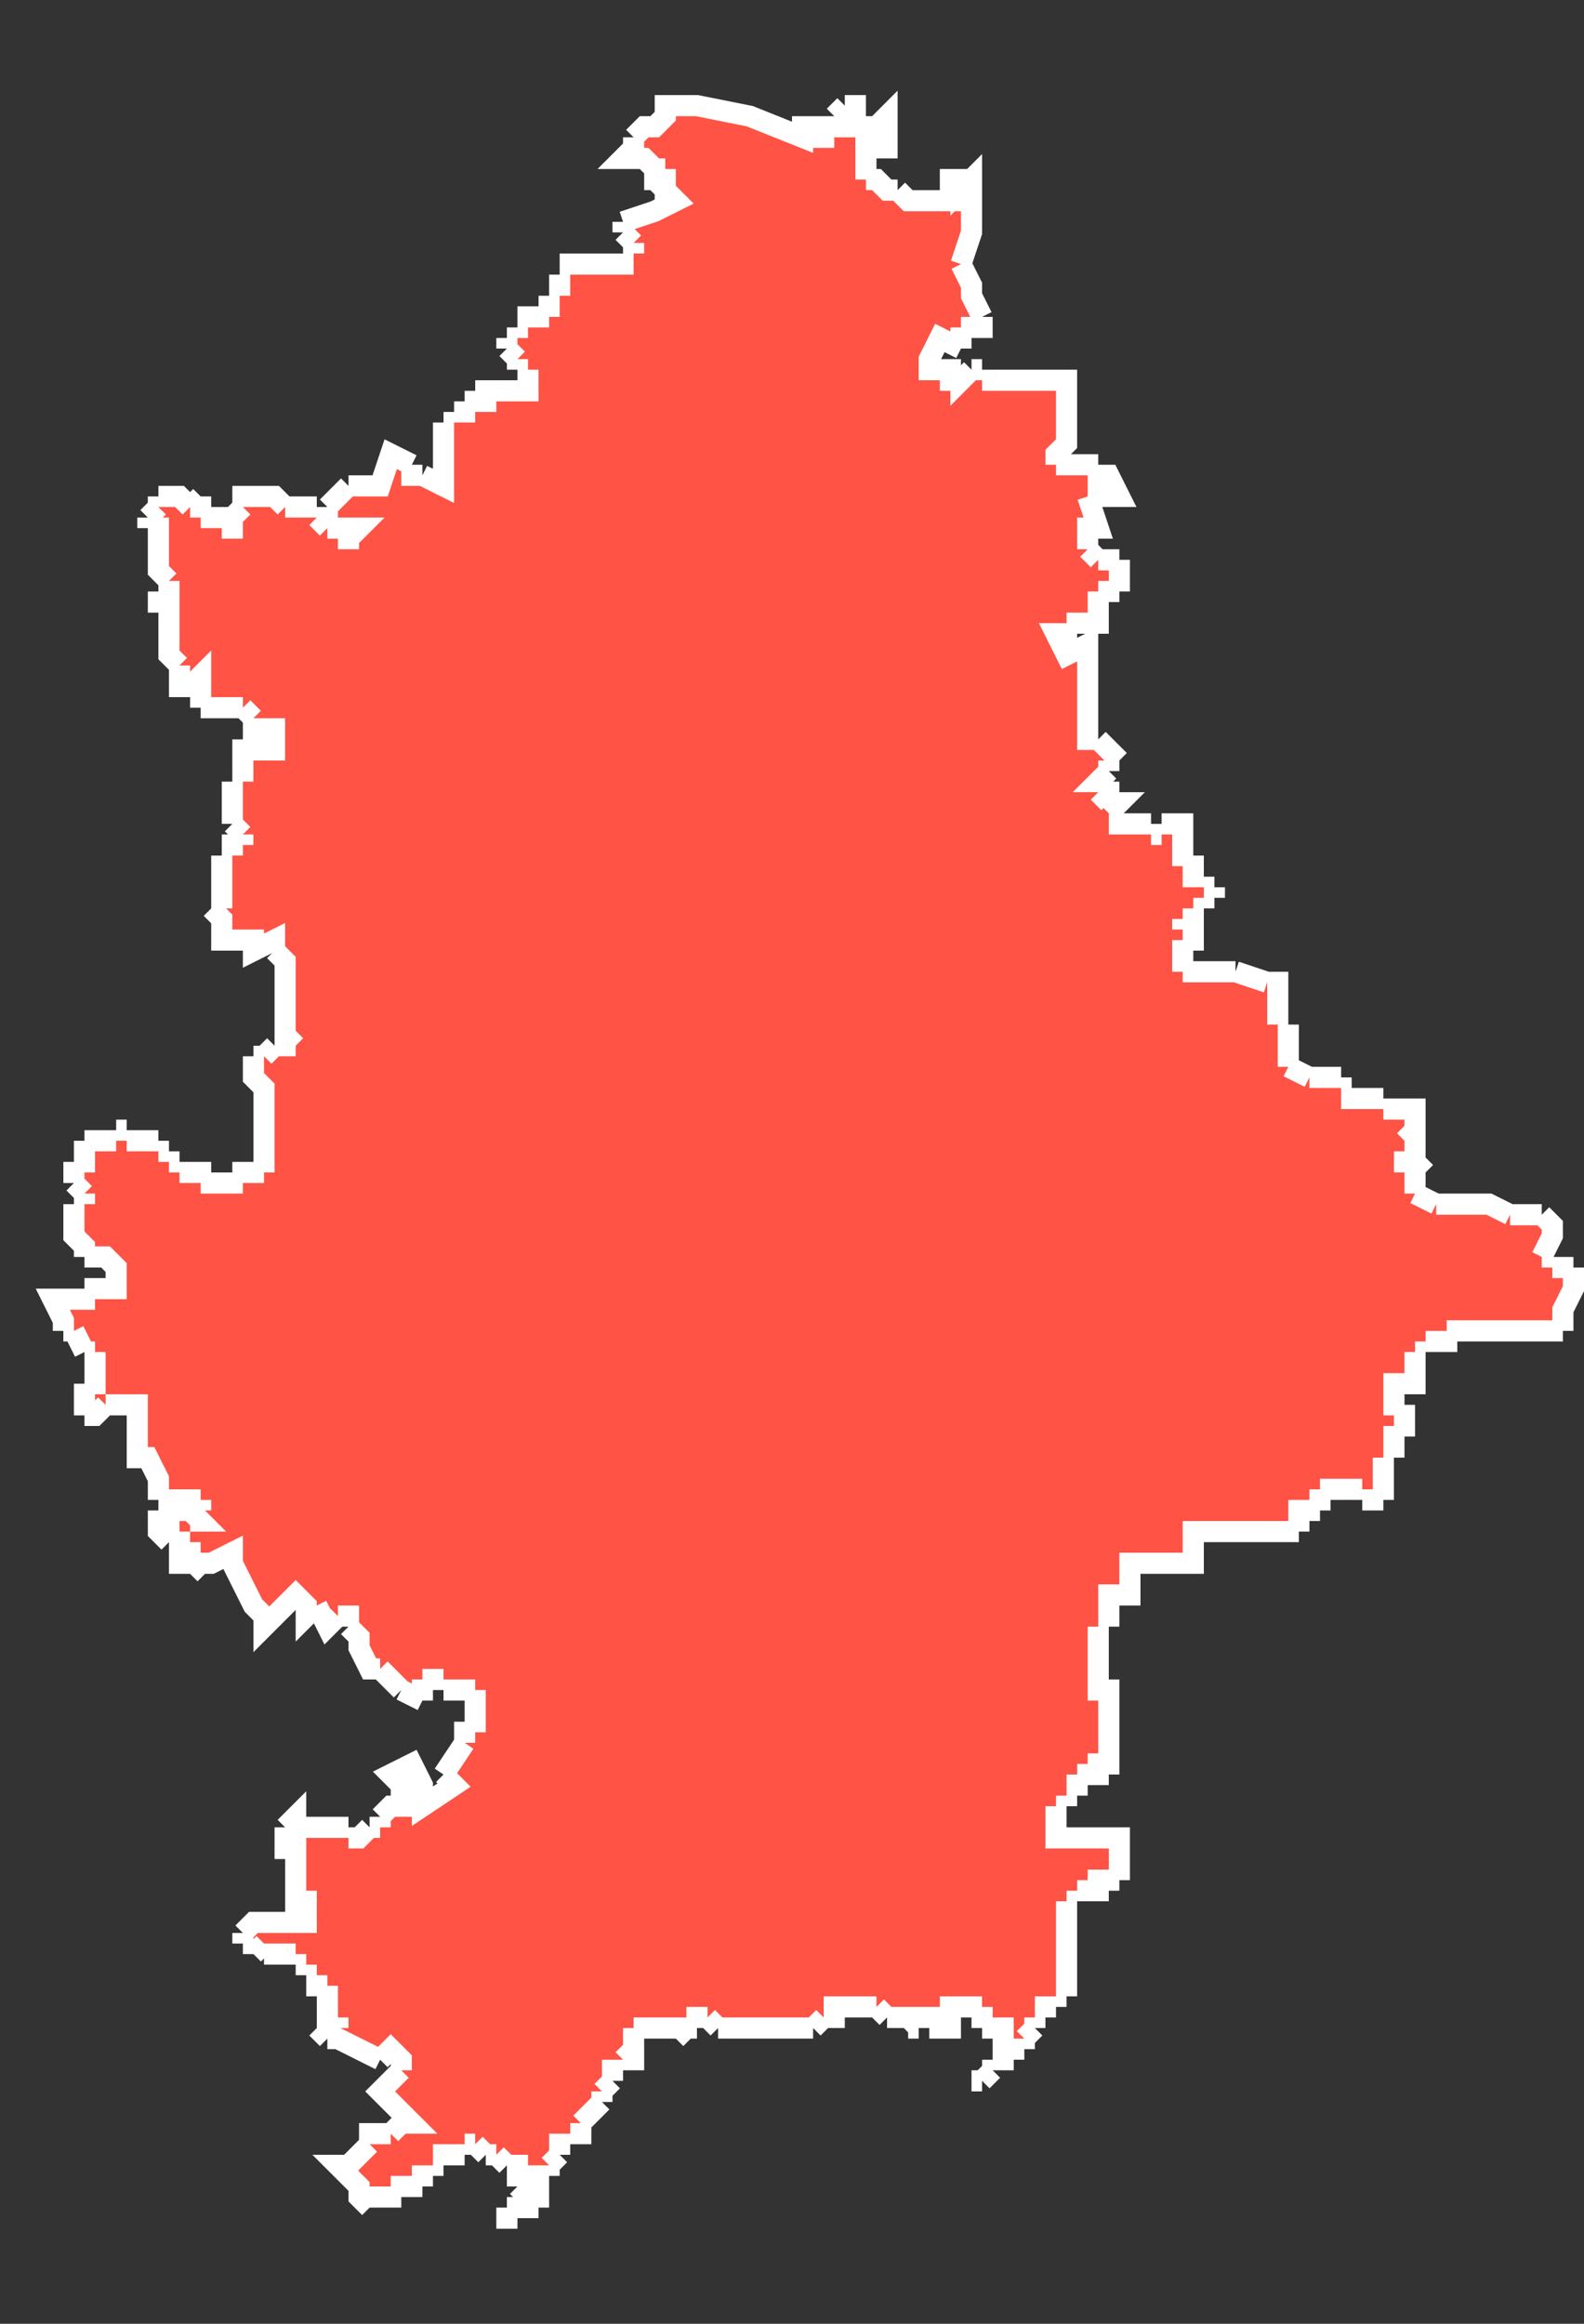
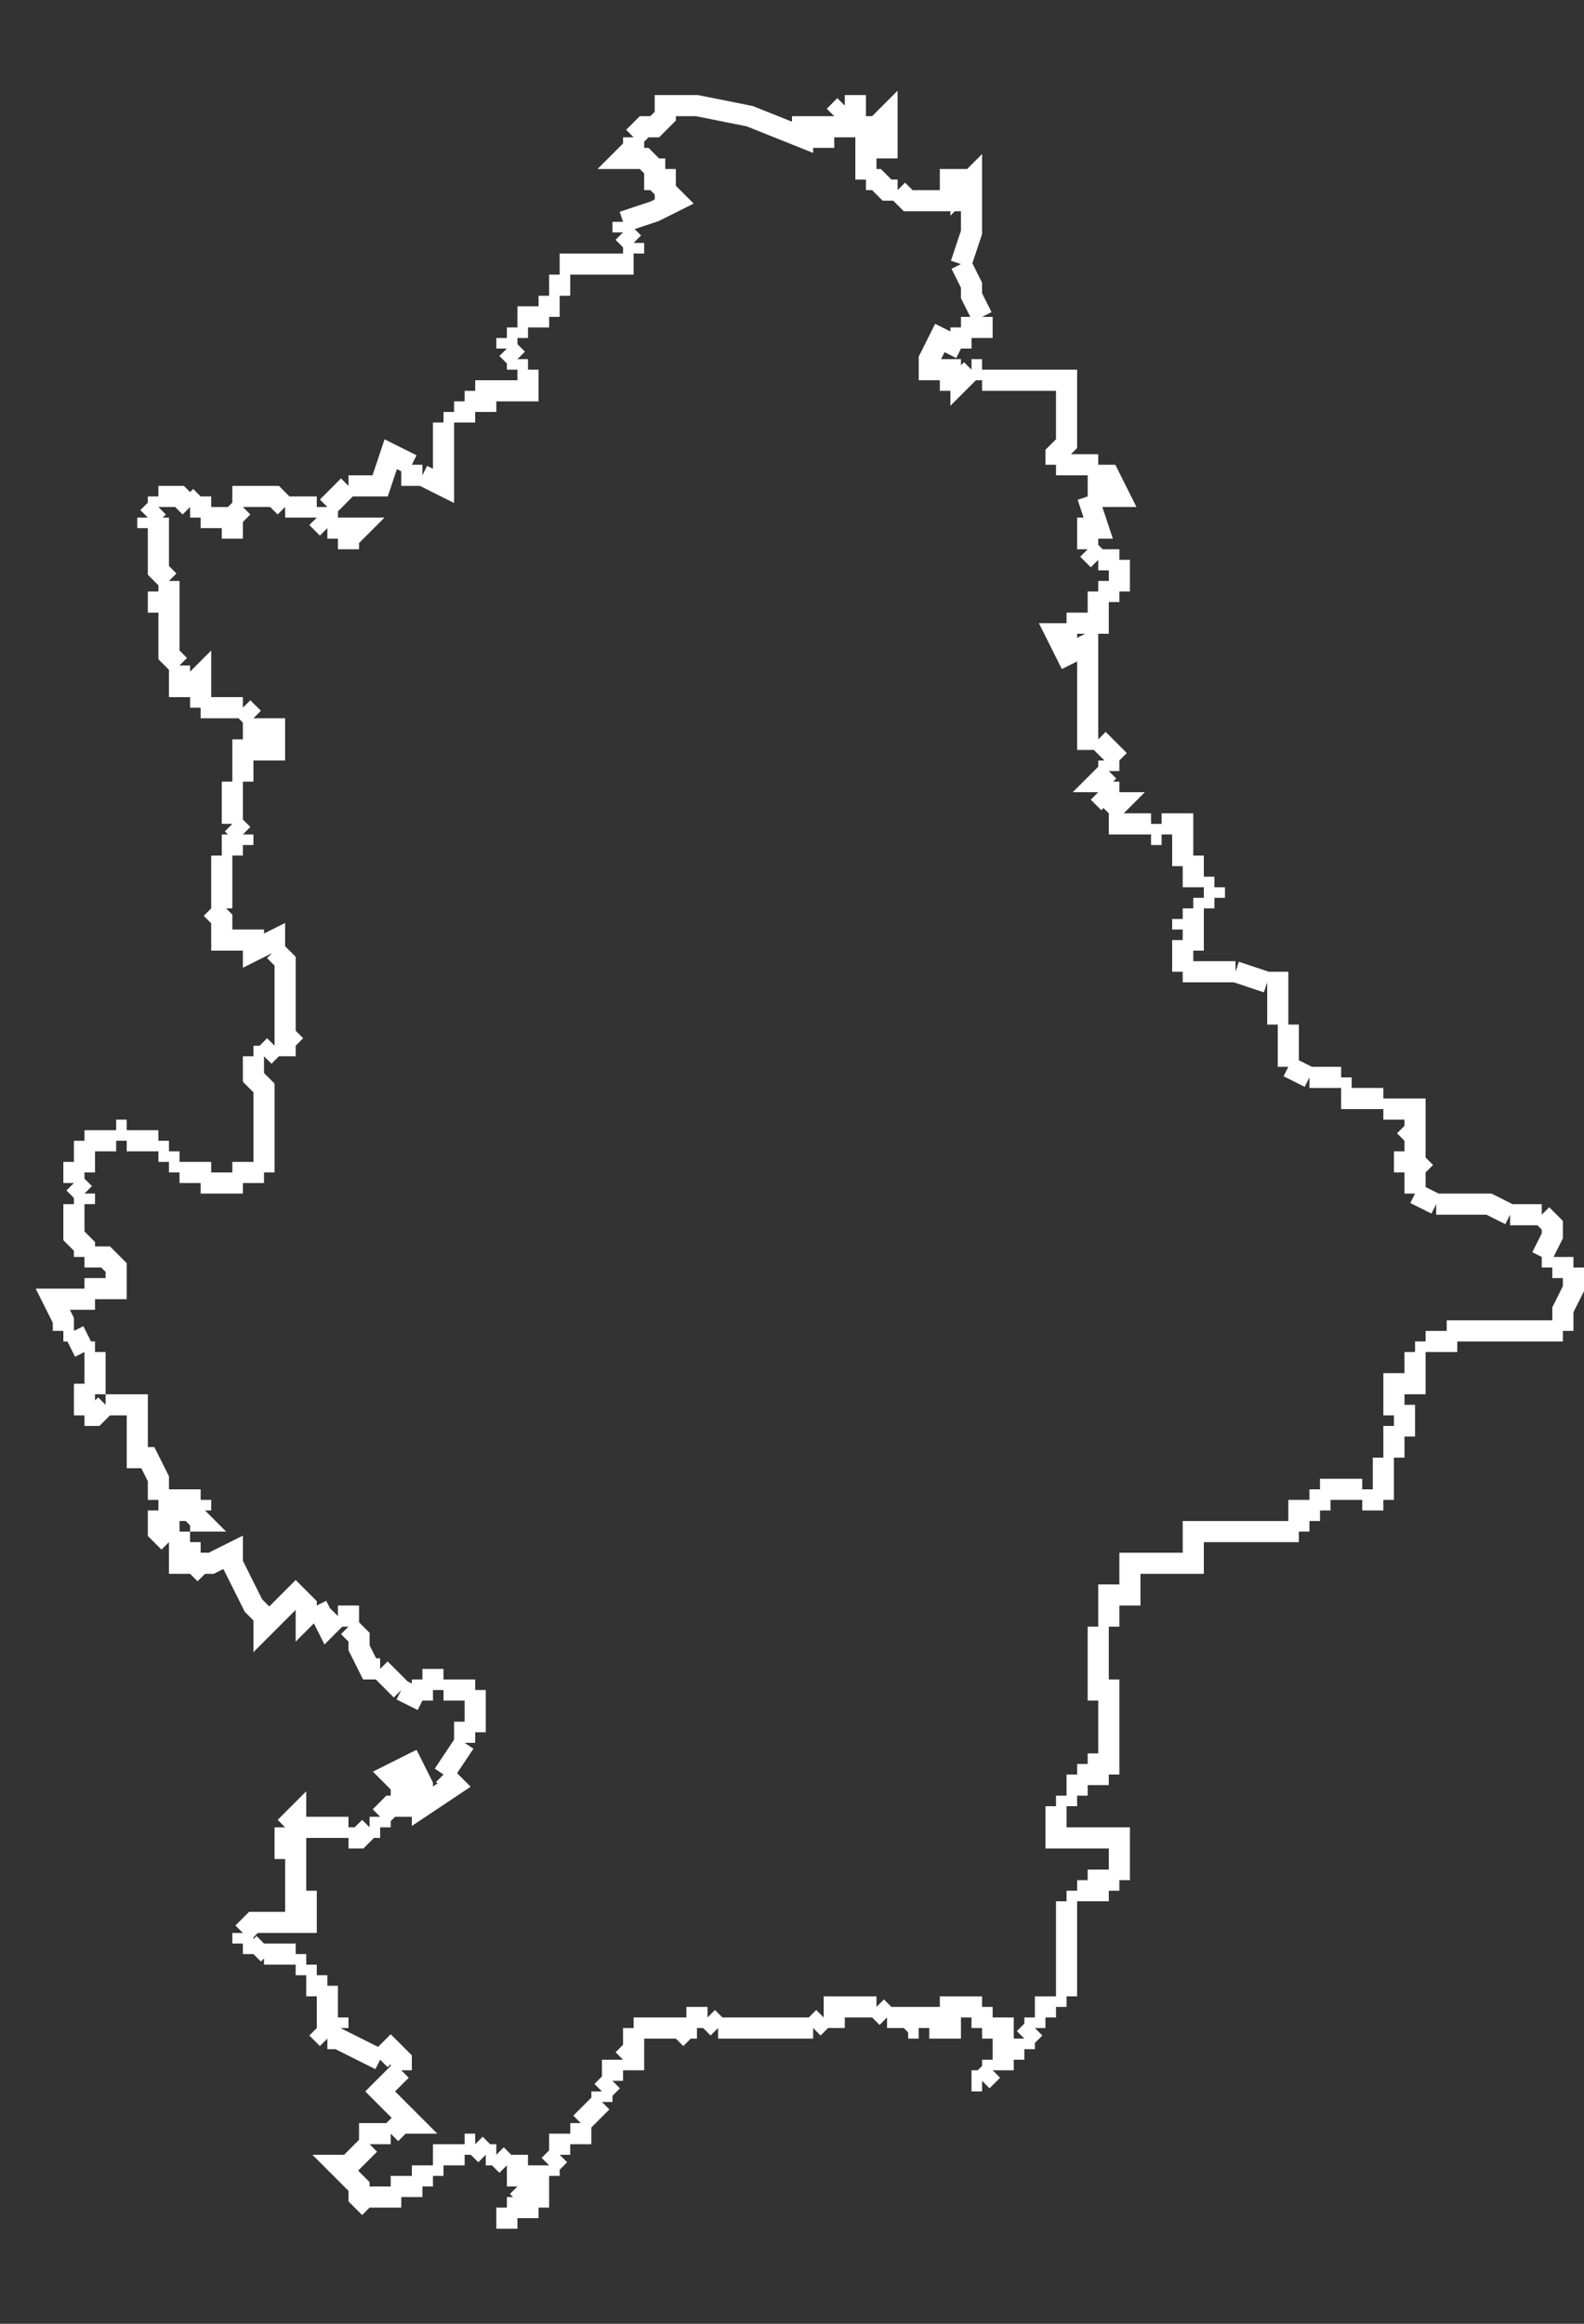
<svg xmlns="http://www.w3.org/2000/svg" width="15" height="22" viewBox="0 0 15 22" fill="none">
  <rect x="0" y="0" width="15" height="22" fill="#333333" stroke="none" />
-   <path fill-rule="evenodd" clip-rule="evenodd" d="M1.6 6.2V6V6.1V6V6V6V6V6V6V6V6V6V6V6V5.9V5.9V5.9H1.5V5.9H1.6V5.9V5.9V5.9V5.9V5.8H1.5V5.8V5.8V5.8V5.8V5.8V5.8V5.8V5.7V5.7V5.7V5.7V5.7V5.7V5.7V5.7V5.7V5.7V5.6V5.6V5.6H1.6V5.7V5.7V5.6V5.6V5.5V5.5L1.5 5.4V5.3V5.2V5.2V5.1V5H1.4V5V4.9V4.9V4.9V4.9L1.5 4.8V4.8V4.7V4.7V4.7V4.7H1.6V4.7H1.7L1.8 4.8V4.8V4.8L1.9 4.7V4.7V4.8V4.9V4.9H2H2.1V5V5H2.2V4.9V4.9V4.9L2.3 4.8V4.8V4.7H2.4H2.5V4.7H2.6L2.7 4.8V4.8V4.8V4.8V4.8H2.8V4.8V4.8V4.8H2.9V4.8H3V4.8V4.9V4.9V4.9L3.1 5V5V5V5V5V5V5V5V5H3.2V5.1V5.1V5.1V5.1H3.3V5.1V5.2V5.2V5.1V5.1L3.4 5H3.2V5V4.9V4.9V4.9H3.1V4.8V4.8L3.2 4.7V4.7V4.7V4.7L3.3 4.6V4.6V4.6V4.6H3.4V4.6H3.5V4.6H3.6L3.7 4.3L3.9 4.4V4.4V4.4V4.5H4V4.5V4.5L4.2 4.6V4.3V4.2V4.1V4.1V4.1V4.1V4.1V4.1V4V4V4V4H4.3V4V4V4V3.9V3.9H4.4V3.8V3.8V3.8V3.8V3.8V3.8H4.5V3.8V3.8H4.6V3.7H4.7H4.8V3.7V3.7V3.7H4.9V3.7H5V3.6V3.6V3.6V3.6V3.5V3.5V3.5V3.5V3.5H4.9V3.5V3.5V3.5V3.5V3.5V3.4V3.4V3.4V3.4V3.4L4.8 3.3V3.3V3.3H4.9V3.3V3.3H4.8V3.3V3.3V3.3V3.3V3.3V3.2V3.2V3.2V3.2V3.2H4.9V3.2V3.2V3.2V3.2V3.2V3.2V3.2V3.1V3.1V3.1V3.1V3.1V3.1H5V3.1V3.1V3H5.1V3H5.2V3V3V2.9V2.8V2.8H5.3V2.8V2.8V2.7V2.7V2.7V2.7V2.6V2.6V2.6V2.6H5.4V2.6V2.6V2.5H5.5V2.5H5.6V2.5V2.5V2.5V2.5H5.7V2.5V2.6V2.5V2.5V2.5V2.5V2.5H5.8V2.5V2.5V2.5V2.5V2.5H5.9V2.4V2.4H6V2.4V2.4V2.3V2.3V2.3L5.9 2.2H6H5.9V2.2V2.2V2.2V2.1V2.1V2.1L6.2 2L6.4 1.9L6.3 1.8V1.8V1.9V1.8V1.8H6.2V1.8V1.8V1.7L6.3 1.8V1.8V1.8V1.7V1.7V1.7V1.6V1.6H6.2V1.6L6.1 1.5H6V1.5H5.9L6 1.4V1.4V1.4V1.3V1.3L6.1 1.2H6.2L6.3 1.1V1H6.5H6.6L7.1 1.1L7.6 1.3V1.2H7.7H7.8V1.3H7.9V1.3V1.2V1.1V1.1V1.1L8 1V1H8.1V1.1V1.1V1.2H8.3L8.4 1.1V1.2H8.3V1.2L8.4 1.3V1.4H8.3H8.2V1.5V1.5V1.5V1.6V1.6V1.7V1.7H8.3L8.4 1.8H8.5V1.8V1.8V1.8L8.6 1.9H8.7H9V1.8V1.7H9.1V1.8L9.2 1.7V1.8V1.9V2.2L9.1 2.5V2.5V2.5V2.5V2.5L9.2 2.7V2.8L9.3 3V3V3.1H9.2H9.1V3.1V3.1V3.2V3.2V3.2V3.2V3.2V3.3V3.3L8.9 3.2L8.8 3.4V3.5H9V3.6V3.7V3.6V3.6L9.1 3.5V3.5V3.6L9.2 3.5V3.5H9.3V3.5V3.6V3.6V3.6V3.6V3.6H9.4V3.6V3.6V3.6V3.6H9.5V3.7V3.7V3.7V3.7V3.6H9.6V3.6V3.6V3.6V3.6V3.6H9.7V3.6V3.6H9.8V3.6V3.6V3.6H9.9V3.6H10H10.1V3.8V4.1V4.2L10 4.3V4.4V4.4H10.2H10.3V4.5V4.5H10.5L10.6 4.7H10.3V4.7L10.4 5H10.3V5.2V5.2V5.2L10.4 5.3V5.3V5.3H10.5V5.3H10.6V5.3V5.3V5.4V5.5H10.5V5.5V5.5V5.5V5.5V5.6V5.6V5.7V5.7V5.7V5.7V5.7H10.4V5.8V5.9H10.3V5.9V5.9H10.2V6V6V6H10.1V6V6H10L10.1 6.2L10.3 6.1V6.4V6.7V6.9V6.9V6.9V7H10.4V7V7L10.6 7.2V7.2H10.5V7.2V7.3V7.3V7.3V7.3V7.3V7.3V7.3V7.3L10.4 7.4H10.5V7.4V7.4V7.5V7.5V7.5H10.4V7.5V7.5V7.5L10.5 7.6V7.6H10.6L10.5 7.7V7.7V7.7H10.6V7.7V7.8H10.7V7.8V7.8V7.8V7.8H10.8V7.8V7.8V7.8V7.8V7.8H10.9V7.8V7.9V7.9V7.9H11V7.9V7.8V7.8H11.1V7.8H11.2V7.8V7.7V7.8V7.8V7.8V7.8V7.8V7.8V7.9V7.9V7.9V7.9V7.9V7.9V7.9V7.9V8V8V8V8V8V8V8V8.1V8.1V8.1V8.1V8.1V8.1V8.2V8.2V8.2H11.3V8.3V8.3V8.4V8.3H11.4V8.3V8.3V8.4V8.4V8.4H11.5V8.4V8.4V8.5V8.5V8.5V8.5H11.4V8.5V8.5V8.5V8.6V8.6V8.6V8.6V8.6V8.6V8.6V8.6V8.6H11.3V8.6V8.6V8.7H11.2V8.7V8.8V8.8H11.3V8.9H11.2V8.9V8.9V8.9V8.9V8.9V8.9V8.9V8.9V8.9V9V9V9V9V9V9V9V9V9V9.1V9.1V9.1V9.1V9.1V9.1V9.1V9.1V9.1V9.2V9.2V9.2V9.2V9.2H11.4H11.5H11.7V9.2V9.2V9.2L12 9.3V9.3V9.3V9.3V9.3V9.3V9.3H12.1V9.4V9.4V9.4V9.4V9.4V9.4V9.4V9.4V9.5V9.5V9.5V9.5V9.5V9.5V9.5V9.6V9.6V9.6V9.6V9.6V9.6V9.6V9.6V9.6V9.6V9.6V9.7V9.7V9.7H12.2V9.7V9.8V9.8V9.8V9.8V9.8V9.8V9.8V9.8V9.8V9.9V9.9V9.9V9.9V9.9V9.9V9.9V9.9V9.9V10V10V10V10H12.1H12.2V10V10.1V10.1V10.1V10.1V10.1L12.4 10.2V10.2H12.6V10.2H12.5V10.2H12.6V10.2H12.7V10.2V10.3V10.3V10.3V10.3V10.3V10.3V10.3V10.3H12.8V10.3V10.3V10.4H12.9V10.4V10.4V10.4H13V10.4V10.4V10.4H13.1V10.4V10.4V10.4V10.4V10.4V10.4V10.5V10.5H13.2V10.4V10.4V10.5V10.5V10.5V10.5V10.5V10.5H13.3V10.5V10.5V10.5V10.5V10.5H13.4V10.6V10.6V10.6V10.6V10.7L13.3 10.8V10.8H13.4V10.9V10.9H13.3V10.9V10.9V10.9V10.9V11H13.4V11V11V11V11V10.9V10.9V10.9H13.5H13.4V10.9V10.9V10.9V11H13.5H13.4H13.5V11V11H13.4V11L13.5 11.1V11.1H13.4V11.1V11.1V11.1V11.1V11.1V11.1V11.2V11.2V11.2V11.2V11.2V11.2V11.3V11.3L13.6 11.4V11.4H13.9H14H14.1L14.3 11.5V11.5V11.5H14.4V11.5H14.5H14.6V11.5V11.5V11.5L14.7 11.6V11.7L14.6 11.9V11.9V11.9H14.7V11.9V11.9V11.9V11.9V11.9V11.9V11.9V11.9V12V12V12V12H14.8V12V12V12V12V12V11.9V11.9V12H14.9V12V12V12V12V12V12V12V12V12V12.1V12.2L14.8 12.4V12.5V12.6V12.6H14.6H14.3V12.6H14.2V12.6H14.1V12.6H14V12.6V12.6V12.6H13.9V12.6V12.6V12.6V12.6V12.6V12.6V12.6H13.8V12.6V12.6V12.6V12.6V12.6V12.6V12.6V12.6H13.7V12.6V12.6V12.6V12.6V12.7H13.6H13.5V12.7V12.7V12.7V12.7V12.7V12.7V12.7V12.7V12.8V12.8V12.8V12.8V12.8V12.8V12.8V12.8H13.4V12.8V12.8V12.9V12.9V12.9V12.9V12.9V13V13V13V13H13.5V13V13V13H13.4V13.1H13.2V13.2V13.2V13.2V13.3V13.3V13.3V13.3V13.3V13.4V13.4V13.4V13.4V13.4V13.4V13.4V13.4V13.4V13.4V13.4H13.3V13.5H13.2V13.5H13.3H13.2V13.5V13.5V13.5V13.6V13.8V13.8V13.8V13.8V13.8V13.8V13.8V13.8H13.1V13.8V13.9V13.9V14V14V14.2V14.2H13V14.2V14.2V14.2V14.2V14.2V14.2V14.2V14.2V14.2H12.9V14.2V14.2V14.2V14.2V14.2V14.2V14.2V14.2V14.2V14.2V14.2V14.2V14.1V14.1V14.1V14.1V14.1V14.1H12.8H12.7H12.5V14.1V14.1V14.1V14.1V14.3V14.3V14.3H12.4H12.3V14.5V14.5V14.5V14.5V14.5H12.2H11.7H11.6H11.5H11.4H11.3V14.8H11.2H11H10.8H10.7V15.1H10.5V15.3V15.3V15.3V15.3V15.4V15.4V15.4V15.4H10.4V15.4V15.5V15.5V15.7V15.7V15.7V15.7V15.7V15.7V15.7V15.7V15.8V15.8V15.8V15.8V15.8V15.8V15.9V15.9V15.9V15.9V15.9V15.9V15.9V16H10.5V16.4V16.5V16.6V16.6V16.7H10.4V16.8H10.3H10.2V16.8V16.8V16.8V16.9V16.9H10.1H10.2V16.9V16.9V16.9V17V17V17V17H10.1V17V17V17.1V17.1V17.1V17.1H10V17.1V17.1V17.1V17.2V17.2V17.2V17.2V17.2V17.3V17.4H10.7V17.4V17.4H10.6V17.4V17.4V17.4V17.4V17.4V17.5V17.5V17.5V17.5V17.5V17.5V17.5V17.6V17.6V17.6V17.6V17.6V17.6V17.6V17.6V17.6V17.6V17.7H10.7H10.6V17.7V17.7V17.7V17.7V17.8V17.8V17.8H10.4V17.9H10.2V17.9V18V18V18V18H10.1V18V18V18V18V18V18V18V18V18V18.1V18.1V18.1V18.1V18.1V18.1V18.1V18.1V18.2V18.2V18.2V18.2V18.2V18.2V18.3V18.6V18.7V18.7V18.8V18.8V18.9V18.9V18.9H10V18.9V19V19H9.9V19.1V19.1V19.1V19.1H9.8V19.1V19.2V19.2V19.2L9.7 19.3V19.3V19.4V19.4H9.6V19.4V19.4V19.4V19.5V19.5V19.5H9.5V19.5V19.5V19.5V19.5H9.4V19.6V19.6V19.6L9.3 19.7V19.7V19.7V19.7H9.2H9.3V19.7V19.7V19.7V19.6V19.6V19.6V19.6V19.7V19.7V19.6V19.6H9.4V19.6V19.6V19.6V19.6V19.6V19.6V19.6V19.6V19.6V19.6V19.6V19.6V19.6V19.5V19.5V19.5V19.5H9.5V19.5V19.5H9.4V19.5V19.5V19.5H9.5V19.5V19.5V19.5V19.5V19.5V19.5V19.5V19.5V19.5V19.4V19.4V19.3V19.3V19.2H9.4V19.1V19.1H9.3V19V19V19H9.2V19V19V19H9.1V19V19V19V19V19H9V19.1V19.1V19.1V19.1V19.1V19.2H8.9V19.1V19.1H8.8H8.7V19.1V19.1V19.1V19.1H8.6V19.1V19.1V19.1V19.1V19.1V19.1L8.7 19.2V19.2V19.2V19.2V19.2V19.2V19.2H8.6V19.2V19.1H8.5V19.1V19.1H8.4V19.1L8.3 19V19V19V19H8.2V19V19H8.1V19V19V19H8V19V19H7.9V19.1H7.8V19.1V19.1V19.1L7.7 19.2V19.2V19.2V19.2H7.6V19.2V19.2V19.2V19.2H7.5V19.2V19.2H7.4V19.2H7.3V19.2V19.2V19.2V19.2V19.2V19.2V19.2V19.2V19.2V19.2V19.2V19.2H7.2V19.2V19.2H7.1V19.2H7V19.2V19.2V19.2H6.9V19.2V19.2V19.2H6.8V19.2V19.2L6.7 19.1V19.1V19.1V19.1H6.6V19.2V19.2H6.5V19.2V19.2V19.2V19.2V19.2V19.2V19.2V19.2V19.2V19.2L6.4 19.3V19.3V19.2V19.2V19.2V19.2V19.2V19.2V19.2V19.2V19.2V19.1V19.1V19.1V19.1V19.1V19.2V19.2V19.2V19.2V19.2H6.3V19.2V19.2V19.2H6.2V19.2V19.2V19.2H6.1V19.3V19.3V19.3H6V19.4V19.4V19.4V19.4V19.4V19.4V19.4V19.4V19.4V19.4V19.4V19.4V19.4V19.4V19.4V19.4V19.5V19.4L5.9 19.5H6H5.9V19.6V19.6V19.5V19.5V19.6V19.6V19.6H5.8V19.7V19.7V19.7L5.7 19.8V19.8V19.9V19.9V19.9L5.6 20V20V20V20L5.5 20.1V20.1V20.2H5.4V20.2V20.3V20.3H5.3V20.4V20.4V20.4L5.2 20.5V20.5V20.6V20.6H5.1V20.7V20.7V20.7V20.8H5V20.9H4.9V20.9V20.9V21H4.8V21V21V21H4.7V21V21V21V21V21V21V21V21H4.8V21V21V21V21V21V21V20.9H4.9V20.9V20.9V20.9V20.9V20.9V20.9H4.8L4.9 21V20.9V20.9V20.9V20.9V20.9V20.9V20.9V20.9L5 20.8V20.8V20.8L4.9 20.9V20.9L5 20.8V20.8V20.8V20.8L4.9 20.7V20.7V20.7V20.7V20.7V20.7V20.7V20.6V20.6V20.6V20.5H4.8V20.5L4.7 20.4V20.4V20.4H4.6V20.4L4.5 20.3V20.3V20.3V20.3H4.4V20.3V20.3V20.4V20.4H4.3V20.4V20.4V20.4V20.5V20.4H4.2V20.5V20.5H4.1V20.5V20.6V20.6V20.6V20.6H4V20.6V20.6V20.6H3.9V20.6V20.7H3.8H3.7V20.7V20.8H3.6V20.8V20.8H3.5V20.9V20.9L3.4 20.8V20.7L3.3 20.6V20.6L3.2 20.5H3.3L3.4 20.4L3.5 20.3V20.3V20.2H3.6V20.2V20.2H3.7V20.2L3.8 20.1V20.1H3.9L3.8 20L3.6 19.8L3.7 19.7L3.8 19.6V19.6V19.5L3.7 19.4L3.6 19.5V19.5V19.5L3.2 19.3H3.1V19.3L3 19.2V19.2V19.2H3.1V19.2V19.2V19.2V19.2H3.2V19.2V19.2V19.2V19.2V19.1V19.1V19.1V19.1V19.1V19.1H3.1V19.1V19.1V19H3.2V19V19V19V19V19H3.1V19V19V18.9V18.9V18.9V18.9V18.9V18.9V18.8V18.8V18.8V18.8V18.9V18.9V18.9H3V18.9V18.9V18.9V18.9V18.8V18.8V18.8V18.8V18.8V18.8V18.8H2.9H3V18.8V18.7V18.7H2.9V18.7V18.7V18.7V18.7V18.7V18.7V18.7V18.7V18.6V18.6H2.8V18.6V18.6V18.6V18.6V18.6V18.6V18.6V18.6V18.6V18.5V18.5H2.7V18.5V18.6V18.6V18.6V18.6V18.6V18.5V18.5V18.5V18.5V18.5V18.5V18.5H2.6V18.5V18.5V18.5V18.5V18.5V18.5V18.5V18.5V18.5V18.5V18.5H2.5V18.5V18.5V18.5V18.5V18.5V18.5V18.4V18.4V18.4L2.4 18.5V18.5V18.4V18.4V18.4V18.4V18.4V18.4V18.4V18.4V18.4H2.3V18.4V18.3V18.3V18.3V18.3V18.3V18.3V18.3V18.3V18.3V18.3L2.4 18.2H2.5V18.2V18.2H2.6H2.7V18.2V18.2H2.9V18H2.8V17.8V17.6V17.5H2.7V17.3V17.3V17.3L2.8 17.2V17.3H2.9V17.3H3H3.1H3.3V17.3V17.3V17.3V17.3V17.3V17.4V17.4V17.4V17.4V17.4V17.4H3.4L3.5 17.3V17.3H3.6V17.3V17.3V17.3V17.3V17.2V17.2H3.7H3.6L3.7 17.1H3.8V16.9L3.7 16.8L3.9 16.7L4 16.9V17.1L4.3 16.9L4.2 16.8V16.8L4.4 16.5V16.5V16.4V16.3V16.3V16.3V16.3H4.5V16.1V16.1V16.1V16V16V16H4.4V16V16V16H4.3V16V16V16V16V16H4.2V16V16V15.9V15.9H4.1V16V16H4V16.1V16.1V16.1L3.8 16V16V16L3.6 15.8V15.8H3.5L3.4 15.6V15.5L3.3 15.4V15.4V15.4V15.3H3.2V15.3L3.1 15.4L3 15.2V15.2L2.9 15.3V15.2L2.8 15.1L2.7 15.2L2.6 15.3V15.3L2.5 15.4V15.3L2.4 15.2L2.3 15V15L2.2 14.8V14.7L2 14.8H1.9L1.8 14.9V14.9V14.9V14.8H1.7V14.9V14.7V14.7H1.8V14.7V14.7V14.7V14.7V14.6V14.6V14.6H1.6V14.6L1.5 14.5V14.4H1.7V14.4V14.4V14.4V14.4V14.3H1.8V14.4V14.4V14.4H1.9L1.8 14.3H1.9V14.3V14.3V14.3V14.3V14.3V14.3V14.3V14.3V14.3V14.2V14.2V14.2V14.2V14.2V14.2V14.2H1.6H1.5V14.2V14L1.4 13.8H1.3V13.7V13.6V13.6V13.3H1V13.3L0.9 13.4H0.8V13.4V13.3V13.2V13.1V13.1H0.9V13V12.9V12.9V12.9V12.8V12.8H0.8V12.8V12.8L0.7 12.6V12.6H0.6V12.6V12.5L0.5 12.3H0.6H0.7H0.8V12.2V12.2V12.2H0.9H1V12.2H1.1V12.1V12L1 11.9H0.8V11.9V11.8L0.7 11.7V11.6V11.6V11.6V11.6V11.5H0.8V11.5V11.5V11.5V11.5V11.5V11.5H0.7V11.4V11.4V11.5V11.4V11.4V11.4V11.4V11.4H0.8V11.4V11.4V11.4V11.4V11.3V11.3V11.3V11.3V11.3L0.7 11.2V11.2V11.2V11.2V11.1H0.8V11.1V11.1V11.1V11.1V11H0.7V11V11H0.8V11V11V11V10.9V10.9V10.9V10.9V10.9V10.9H0.7V10.9H0.8V10.9V10.9V10.9V10.9V10.9V10.8V10.8V10.8H0.9V10.8V10.8V10.8V10.8V10.8V10.8V10.8V10.8V10.8V10.8H1V10.8V10.8V10.8V10.8V10.8V10.8V10.8V10.8V10.8V10.8V10.8V10.8V10.8V10.8V10.8V10.8H1.1V10.8V10.8V10.8V10.8V10.8V10.8V10.8V10.8V10.8V10.8V10.8V10.8V10.8V10.8V10.7V10.7V10.8V10.8V10.8V10.8V10.8V10.7V10.7V10.7V10.7V10.7V10.7V10.7V10.7V10.7V10.7H1.2V10.7V10.7V10.7V10.7V10.7V10.8V10.8V10.8V10.8V10.8V10.8V10.8H1.3V10.8V10.8V10.8V10.8V10.8V10.8H1.4V10.8V10.8V10.8H1.5V10.9V10.9V10.9V10.9V10.8V10.8V10.8V10.8V10.8V10.9V10.9H1.6V10.9V10.9V10.9V10.9V10.9V10.9V11V11V11V11V11H1.7V11V11V11V11V11V11V11V11V11V11.1V11.1V11.1V11.1V11.1V11.1V11.1V11.1V11.1V11.1V11.1H1.8V11.1V11.1V11.1V11.1V11.1V11.1V11.1V11.1V11.1V11.1V11.1H1.9V11.1V11.1V11.1V11.1V11.1V11.1H2V11.1V11.1V11.1V11.1V11.1V11.1V11.1V11.2H2.1V11.2V11.2V11.2V11.2V11.2V11.2H2.2V11.2V11.2V11.2V11.2V11.2H2.3V11.2V11.2V11.2V11.1H2.4V11V11V11H2.5V10.9V10.8V10.7V10.7V10.5V10.4V10.3L2.4 10.2V10.1V10V10V10V10V10H2.5V10V10V10V10V10V10V10V10V10V10V10V10V10V9.9V9.9V9.9V9.9V9.9V10V10L2.6 9.9V9.9V9.9V10V9.9V9.9V9.9V9.9V9.9V9.9V9.9V9.9V9.9V9.9H2.7V9.9V9.9V9.9V9.9H2.8V9.9L2.7 9.8V9.7V9.6V9.5V9.5V9.5V9.5V9.3V9.3V9.2V9.1L2.6 9V9V8.9L2.4 9V8.9H2.3H2.1V8.8V8.8V8.7L2 8.6V8.6H2.1V8.6V8.5V8.5V8.4V8.4V8.4V8.4V8.4V8.4V8.4V8.4V8.4V8.4V8.2V8.1V8.1H2.2V8.1V8.1V8.1V8.1V8.1V8.1V8.1V8V8H2.1V8V8V8H2.2V8V8V8V8V8V8V8V8H2.3V8V8V8V8V8V7.9V7.9V7.9L2.2 7.8V7.8V7.7V7.6V7.6V7.5V7.5V7.4V7.4V7.4H2.3V7.4V7.3V7.2V7.2V7.1H2.4H2.5V7.1V7.1H2.6V7V7V6.9H2.5V6.9H2.4V6.8V6.8L2.3 6.7V6.7H2.2H2.1V6.7V6.7H1.9V6.7V6.6V6.5V6.4L1.8 6.5H1.7V6.3V6.3L1.6 6.2Z" fill="#FF5345" />
  <path d="M1.6 6V6.2L1.7 6.3M1.6 6V6.1M1.6 6V6ZM1.6 6V5.9M1.6 5.9V5.9ZM1.6 5.9H1.5M1.6 5.9V5.8H1.5M1.5 5.9V5.9ZM1.5 5.8V5.8ZM1.5 5.8V5.7M1.5 5.7V5.7ZM1.5 5.7V5.6M1.5 5.6V5.6ZM1.5 5.6H1.6M1.6 5.6V5.7M1.6 5.6V5.6ZM1.6 5.6V5.5M1.6 5.7V5.7ZM1.6 5.5V5.5ZM1.6 5.5L1.5 5.4V5.3V5.2M1.5 5.2V5.2ZM1.5 5.2V5.1V5H1.4M1.4 5V5ZM1.4 5V4.9M1.4 4.9V4.9ZM1.4 4.9L1.5 4.8M1.5 4.8V4.8ZM1.5 4.8V4.7M1.5 4.7V4.7ZM1.5 4.7H1.6M1.6 4.7V4.7ZM1.6 4.7H1.7L1.8 4.8M1.8 4.8V4.8ZM1.8 4.8L1.9 4.7M1.9 4.7V4.7ZM1.9 4.7V4.8V4.9M1.9 4.9V4.9ZM1.9 4.9H2H2.1V5M2.1 5V5ZM2.1 5H2.2V4.9M2.2 4.9V4.9ZM2.2 4.9L2.3 4.8M2.3 4.8V4.8ZM2.3 4.8V4.7H2.4H2.5M2.5 4.7V4.7ZM2.5 4.7H2.6L2.7 4.8M2.7 4.8V4.8ZM2.7 4.8H2.8M2.8 4.8V4.8ZM2.8 4.8H2.9M2.9 4.8V4.8ZM2.9 4.8H3M3 4.8V4.8ZM3 4.8V4.9M3 4.9V4.9ZM3 4.9L3.1 5M3.1 5V5ZM3.1 5H3.2M3.2 5V5.1M3.2 5H3.4L3.3 5.1M3.2 5V5ZM3.2 5V4.9M3.2 5.1V5.1ZM3.2 5.1H3.3M3.3 5.1V5.1ZM3.3 5.1V5.2M3.3 5.2V5.2ZM3.2 4.9V4.9ZM3.2 4.9H3.1V4.8M3.1 4.8V4.8ZM3.1 4.8L3.2 4.7M3.2 4.7V4.7ZM3.2 4.7L3.3 4.6M3.3 4.6V4.6ZM3.3 4.6H3.4M3.4 4.6V4.6ZM3.4 4.6H3.5M3.5 4.6V4.6ZM3.5 4.6H3.6L3.7 4.3L3.9 4.4M3.9 4.4V4.4ZM3.9 4.4V4.5H4M4 4.5V4.5ZM4 4.5L4.2 4.6V4.3V4.2V4.1M4.2 4.1V4.1ZM4.2 4.1V4M4.2 4V4ZM4.2 4H4.3M4.3 4V4ZM4.3 4V3.9M4.3 3.9V3.9ZM4.3 3.9H4.4V3.8M4.4 3.8V3.8ZM4.4 3.8H4.5M4.5 3.8V3.8ZM4.5 3.8H4.6V3.7H4.7H4.8M4.8 3.7V3.7ZM4.8 3.7H4.9M4.9 3.7V3.7ZM4.9 3.7H5V3.6M5 3.6V3.6ZM5 3.6V3.5M5 3.5V3.5ZM5 3.5H4.9M4.9 3.5V3.5ZM4.9 3.5V3.4M4.9 3.4V3.4ZM4.9 3.4L4.8 3.3M4.8 3.3V3.3ZM4.8 3.3H4.9M4.8 3.3V3.2M4.9 3.3V3.3ZM4.8 3.2V3.2ZM4.8 3.2H4.9M4.9 3.2V3.2ZM4.9 3.2V3.1M4.9 3.1V3.1ZM4.9 3.1H5M5 3.1V3.1ZM5 3.1V3H5.1M5.1 3V3ZM5.1 3H5.2M5.2 3V3ZM5.2 3V2.9V2.8M5.2 2.8V2.8ZM5.2 2.8H5.3M5.3 2.8V2.8ZM5.3 2.8V2.7M5.3 2.7V2.7ZM5.3 2.7V2.6M5.3 2.6V2.6ZM5.3 2.6H5.4M5.4 2.6V2.6ZM5.4 2.6V2.5H5.5M5.5 2.5V2.5ZM5.5 2.5H5.6M5.6 2.5V2.5ZM5.6 2.5H5.7M5.7 2.5V2.5ZM5.7 2.5V2.6M5.7 2.5H5.8M5.8 2.5V2.5ZM5.8 2.5H5.9V2.4M5.9 2.4V2.4ZM5.9 2.4H6M6 2.4V2.4ZM6 2.4V2.3M6 2.3V2.3ZM6 2.3L5.9 2.2M5.9 2.2H6M5.9 2.2V2.2ZM5.9 2.2V2.1M5.9 2.1V2.1ZM5.9 2.1L6.2 2L6.4 1.9L6.3 1.8M6.3 1.8V1.8ZM6.3 1.8V1.9M6.3 1.8H6.2M6.3 1.8L6.2 1.7V1.8M6.3 1.8V1.7M6.2 1.8V1.8ZM6.3 1.7V1.7ZM6.3 1.7V1.6M6.3 1.6V1.6ZM6.3 1.6H6.2M6.2 1.6V1.6ZM6.2 1.6L6.1 1.5H6M6 1.5V1.5ZM6 1.5H5.9L6 1.4M6 1.4V1.4ZM6 1.4V1.3M6 1.3V1.3ZM6 1.3L6.1 1.2H6.2L6.3 1.1V1H6.5H6.6L7.1 1.1L7.6 1.3V1.2H7.7H7.8V1.3H7.9M7.9 1.3V1.3ZM7.9 1.3V1.2V1.1M7.9 1.1V1.1ZM7.9 1.1L8 1M8 1V1ZM8 1H8.1V1.1M8.1 1.1V1.1ZM8.1 1.1V1.2H8.3M8.3 1.2L8.4 1.1V1.2H8.3ZM8.3 1.2V1.2ZM8.3 1.2L8.4 1.3V1.4H8.3H8.2V1.5M8.2 1.5V1.5ZM8.2 1.5V1.6M8.2 1.6V1.6ZM8.2 1.6V1.7M8.2 1.7V1.7ZM8.2 1.7H8.3L8.4 1.8H8.5M8.5 1.8V1.8ZM8.5 1.8L8.6 1.9H8.7H9V1.8V1.7H9.1V1.8L9.2 1.7V1.8V1.9V2.2L9.1 2.5M9.1 2.5V2.5ZM9.1 2.5L9.2 2.7V2.8L9.3 3M9.3 3V3ZM9.3 3V3.1H9.2H9.1M9.1 3.1V3.1ZM9.1 3.1V3.2M9.1 3.2V3.2ZM9.1 3.2V3.3M9.1 3.3V3.3ZM9.1 3.3L8.9 3.2L8.8 3.4V3.5H9V3.6M9 3.6V3.7M9 3.6V3.6ZM9 3.6L9.1 3.5M9.1 3.5V3.5ZM9.1 3.5V3.6L9.2 3.5M9.2 3.5V3.5ZM9.2 3.5H9.3M9.3 3.5V3.5ZM9.3 3.5V3.6M9.3 3.6V3.6ZM9.3 3.6H9.4M9.4 3.6V3.6ZM9.4 3.6H9.5M9.5 3.6V3.7M9.5 3.6H9.6M9.5 3.7V3.7ZM9.6 3.6V3.6ZM9.6 3.6H9.7M9.7 3.6V3.6ZM9.7 3.6H9.8M9.8 3.6V3.6ZM9.8 3.6H9.9M9.9 3.6V3.6ZM9.9 3.6H10H10.1V3.8V4.1V4.2L10 4.3V4.4M10 4.4V4.4ZM10 4.4H10.2H10.3V4.5M10.3 4.5V4.5ZM10.3 4.5H10.5L10.6 4.7H10.3M10.3 4.7V4.7ZM10.3 4.7L10.4 5H10.3V5.2M10.3 5.2V5.2ZM10.3 5.2L10.4 5.3M10.4 5.3V5.3ZM10.4 5.3H10.5M10.5 5.3V5.3ZM10.5 5.3H10.6M10.6 5.3V5.3ZM10.6 5.3V5.4V5.5H10.5M10.5 5.5V5.5ZM10.5 5.5V5.6M10.5 5.6V5.6ZM10.5 5.6V5.7M10.5 5.7V5.7ZM10.5 5.7H10.4V5.8V5.9H10.3M10.3 5.9V5.9ZM10.3 5.9H10.2V6M10.2 6V6ZM10.2 6H10.1M10.1 6V6ZM10.1 6H10L10.1 6.2L10.3 6.1V6.4V6.7V6.9M10.3 6.9V6.9ZM10.3 6.9V7H10.4M10.4 7V7ZM10.4 7L10.6 7.2M10.6 7.2V7.2ZM10.6 7.2H10.5M10.5 7.2V7.2ZM10.5 7.2V7.3M10.5 7.3V7.3ZM10.5 7.3L10.4 7.4H10.5M10.5 7.4V7.4ZM10.5 7.4V7.5M10.5 7.5V7.5ZM10.5 7.5H10.4M10.4 7.5V7.5ZM10.4 7.5L10.5 7.6M10.5 7.6V7.6ZM10.5 7.6H10.6L10.5 7.7M10.5 7.7V7.7ZM10.5 7.7H10.6M10.6 7.7V7.7ZM10.6 7.7V7.8H10.7M10.7 7.8V7.8ZM10.7 7.8H10.8M10.8 7.8V7.8ZM10.8 7.8H10.9M10.9 7.8V7.8ZM10.9 7.8V7.9M10.9 7.9V7.9ZM10.9 7.9H11M11 7.9V7.9ZM11 7.9V7.8M11 7.8V7.8ZM11 7.8H11.1M11.1 7.8V7.8ZM11.1 7.8H11.2M11.2 7.8V7.8ZM11.2 7.8V7.7M11.2 7.8V7.9M11.2 7.9V7.9ZM11.2 7.9V8M11.2 8V8ZM11.2 8V8.1M11.2 8.1V8.1ZM11.2 8.1V8.2M11.2 8.2V8.2ZM11.2 8.2H11.3V8.3M11.3 8.3V8.3ZM11.3 8.3V8.4M11.3 8.3H11.4M11.4 8.3V8.3ZM11.4 8.3V8.4M11.4 8.4V8.4ZM11.4 8.4H11.5M11.5 8.4V8.4ZM11.5 8.4V8.5M11.5 8.5V8.5ZM11.5 8.5H11.4M11.4 8.5V8.5ZM11.4 8.5V8.6M11.4 8.6V8.6ZM11.4 8.6H11.3M11.3 8.6V8.6ZM11.3 8.6V8.7H11.2M11.2 8.7V8.7ZM11.2 8.7V8.8M11.2 8.8V8.8ZM11.2 8.8H11.3V8.9H11.2M11.2 8.9V8.9ZM11.2 8.9V9M11.2 9V9ZM11.2 9V9.1M11.2 9.1V9.1ZM11.2 9.1V9.2M11.2 9.2V9.2ZM11.2 9.2H11.4H11.5H11.7M11.7 9.2V9.2ZM11.7 9.2L12 9.3M12 9.3V9.3ZM12 9.3H12.1V9.4M12.1 9.4V9.4ZM12.1 9.4V9.5M12.1 9.5V9.5ZM12.1 9.5V9.6M12.1 9.6V9.6ZM12.1 9.6V9.7M12.1 9.7V9.7ZM12.1 9.7H12.2M12.2 9.7V9.7ZM12.2 9.7V9.8M12.2 9.8V9.8ZM12.2 9.8V9.9M12.2 9.9V9.9ZM12.2 9.9V10M12.2 10V10ZM12.2 10H12.1M12.2 10V10.1M12.2 10.1V10.1ZM12.2 10.1L12.4 10.2M12.4 10.2V10.2ZM12.4 10.2H12.6M12.6 10.2V10.2ZM12.6 10.2H12.5M12.6 10.2H12.7M12.5 10.2V10.2ZM12.7 10.2V10.2ZM12.7 10.2V10.3M12.7 10.3V10.3ZM12.7 10.3H12.8M12.8 10.3V10.3ZM12.8 10.3V10.4H12.9M12.9 10.4V10.4ZM12.9 10.4H13M13 10.4V10.4ZM13 10.4H13.1M13.1 10.4V10.4ZM13.1 10.4V10.5M13.1 10.5V10.5ZM13.1 10.5H13.2M13.2 10.5V10.4M13.2 10.5V10.5ZM13.2 10.5H13.3M13.2 10.4V10.4ZM13.3 10.5V10.5ZM13.3 10.5H13.4V10.6M13.4 10.6V10.6ZM13.4 10.6V10.7L13.3 10.8M13.3 10.8V10.8ZM13.3 10.8H13.4V10.9M13.4 10.9V10.9ZM13.4 10.9H13.3M13.4 10.9V11M13.4 10.9H13.5M13.3 10.9V10.9ZM13.3 10.9V11H13.4M13.4 11V11ZM13.4 11H13.5M13.4 11L13.5 11.1M13.5 11V11ZM13.5 11.1V11.1ZM13.5 11.1H13.4M13.4 11.1V11.1ZM13.4 11.1V11.2M13.4 11.2V11.2ZM13.4 11.2V11.3M13.4 11.3V11.3ZM13.4 11.3L13.6 11.4M13.6 11.4V11.4ZM13.6 11.4H13.9H14H14.1L14.3 11.5M14.3 11.5V11.5ZM14.3 11.5H14.4M14.4 11.5V11.5ZM14.4 11.5H14.5H14.6M14.6 11.5V11.5ZM14.6 11.5L14.7 11.6V11.7L14.6 11.9M14.6 11.9V11.9ZM14.6 11.9H14.7M14.7 11.9V11.9ZM14.7 11.9V12M14.7 12V12ZM14.7 12H14.8M14.8 12V12ZM14.8 12V11.9M14.8 12H14.9M14.8 11.9V11.9ZM14.9 12V12ZM14.9 12V12.1V12.2L14.8 12.4V12.5V12.6M14.8 12.6V12.6ZM14.8 12.6H14.6H14.3M14.3 12.6V12.6ZM14.3 12.6H14.2M14.2 12.6V12.6ZM14.2 12.6H14.1M14.1 12.6V12.6ZM14.1 12.6H14M14 12.6V12.6ZM14 12.6H13.9M13.9 12.6V12.6ZM13.9 12.6H13.8M13.8 12.6V12.6ZM13.8 12.6H13.7M13.7 12.6V12.6ZM13.7 12.6V12.7H13.6H13.5M13.5 12.7V12.7ZM13.5 12.7V12.8M13.5 12.8V12.8ZM13.5 12.8H13.4M13.4 12.8V12.8ZM13.4 12.8V12.9M13.4 12.9V12.9ZM13.4 12.9V13M13.4 13V13ZM13.4 13H13.5M13.4 13V13.1H13.2V13.2M13.5 13V13ZM13.2 13.2V13.2ZM13.2 13.2V13.3M13.2 13.3V13.3ZM13.2 13.3V13.4M13.2 13.4V13.4ZM13.2 13.4H13.3V13.5H13.2M13.2 13.5V13.5ZM13.2 13.5V13.6V13.8M13.2 13.8V13.8ZM13.2 13.8H13.1M13.1 13.8V13.8ZM13.1 13.8V13.9M13.1 13.9V13.9ZM13.1 13.9V14M13.1 14V14ZM13.1 14V14.2M13.1 14.2V14.2ZM13.1 14.2H13M13 14.2V14.2ZM13 14.2H12.9M12.9 14.2V14.2ZM12.9 14.2V14.1M12.9 14.1V14.1ZM12.9 14.1H12.8H12.7H12.5M12.5 14.1V14.1ZM12.5 14.1V14.3M12.5 14.3V14.3ZM12.5 14.3H12.4H12.3V14.5M12.3 14.5V14.5ZM12.3 14.5H12.2H11.7H11.6H11.5H11.4H11.3V14.8H11.2H11H10.8H10.7V15.1H10.5V15.3M10.5 15.3V15.3ZM10.5 15.3V15.4M10.5 15.4V15.4ZM10.5 15.4H10.4M10.4 15.4V15.4ZM10.4 15.4V15.5M10.4 15.5V15.5ZM10.4 15.5V15.7M10.4 15.7V15.7ZM10.4 15.7V15.8M10.4 15.8V15.8ZM10.4 15.8V15.9M10.4 15.9V15.9ZM10.4 15.9V16H10.5V16.4V16.5V16.6M10.5 16.6V16.6ZM10.5 16.6V16.7H10.4V16.8H10.3H10.2M10.2 16.8V16.8ZM10.2 16.8V16.9M10.2 16.9V16.9ZM10.2 16.9H10.1M10.2 16.9V17M10.2 17V17ZM10.2 17H10.1M10.1 17V17ZM10.1 17V17.1M10.1 17.1V17.1ZM10.1 17.1H10M10 17.1V17.1ZM10 17.1V17.2M10 17.2V17.2ZM10 17.2V17.3V17.4H10.7M10.7 17.4V17.4ZM10.7 17.4H10.6M10.6 17.4V17.4ZM10.6 17.4V17.5M10.6 17.5V17.5ZM10.6 17.5V17.6M10.6 17.6V17.6ZM10.6 17.6V17.7M10.6 17.7H10.7M10.6 17.7V17.7ZM10.6 17.7V17.8M10.6 17.8V17.8ZM10.6 17.8H10.4V17.9H10.2M10.2 17.9V17.9ZM10.2 17.9V18M10.2 18V18ZM10.2 18H10.1M10.1 18V18ZM10.1 18V18.1M10.1 18.1V18.1ZM10.1 18.1V18.2M10.1 18.2V18.2ZM10.1 18.2V18.3V18.6V18.7M10.1 18.7V18.7ZM10.1 18.7V18.8M10.1 18.8V18.8ZM10.1 18.8V18.9M10.1 18.9V18.9ZM10.1 18.9H10M10 18.9V18.9ZM10 18.9V19M10 19V19ZM10 19H9.9V19.1M9.9 19.1V19.1ZM9.9 19.1H9.8M9.8 19.1V19.1ZM9.8 19.1V19.2M9.8 19.2V19.2ZM9.8 19.2L9.7 19.3M9.7 19.3V19.3ZM9.7 19.3V19.4M9.7 19.4V19.4ZM9.7 19.4H9.6M9.6 19.4V19.4ZM9.6 19.4V19.5M9.6 19.5V19.5ZM9.6 19.5H9.5M9.5 19.5V19.5ZM9.5 19.5H9.4M9.5 19.5V19.4M9.4 19.5V19.6M9.4 19.5V19.5ZM9.4 19.6V19.6ZM9.4 19.6L9.3 19.7M9.4 19.6H9.3M9.3 19.7V19.7ZM9.3 19.7H9.2M9.3 19.7V19.6M9.3 19.6V19.6ZM9.5 19.4V19.4ZM9.5 19.4V19.3M9.5 19.3V19.3ZM9.5 19.3V19.2H9.4V19.1M9.4 19.1V19.1ZM9.4 19.1H9.3V19M9.3 19V19ZM9.3 19H9.2M9.2 19V19ZM9.2 19H9.1M9.1 19V19ZM9.1 19H9V19.1M9 19.1V19.1ZM9 19.1V19.2H8.9V19.1M8.9 19.1V19.1ZM8.9 19.1H8.8H8.7M8.7 19.1V19.1ZM8.7 19.1H8.6M8.6 19.1V19.1ZM8.6 19.1L8.7 19.2M8.6 19.1V19.2M8.6 19.1H8.5M8.7 19.2V19.2ZM8.7 19.2H8.6M8.6 19.2V19.2ZM8.5 19.1V19.1ZM8.5 19.1H8.4M8.4 19.1V19.1ZM8.4 19.1L8.3 19M8.3 19V19ZM8.3 19H8.2M8.2 19V19ZM8.2 19H8.1M8.1 19V19ZM8.1 19H8M8 19V19ZM8 19H7.9V19.1H7.8M7.8 19.1V19.1ZM7.8 19.1L7.7 19.2M7.7 19.2V19.2ZM7.7 19.2H7.6M7.6 19.2V19.2ZM7.6 19.2H7.5M7.5 19.2V19.2ZM7.5 19.2H7.4M7.4 19.2V19.2ZM7.4 19.2H7.3M7.3 19.2V19.2ZM7.3 19.2H7.2M7.2 19.2V19.2ZM7.2 19.2H7.1M7.1 19.2V19.2ZM7.1 19.2H7M7 19.2V19.2ZM7 19.2H6.9M6.9 19.2V19.2ZM6.9 19.2H6.8M6.8 19.2V19.2ZM6.8 19.2L6.7 19.1M6.7 19.1V19.1ZM6.7 19.1H6.6V19.2M6.6 19.2V19.2ZM6.6 19.2H6.5M6.5 19.2V19.2ZM6.5 19.2L6.4 19.3M6.4 19.3V19.3ZM6.4 19.3V19.2M6.4 19.2V19.2ZM6.4 19.2V19.1M6.4 19.2H6.3M6.4 19.1V19.1ZM6.3 19.2V19.2ZM6.3 19.2H6.2M6.2 19.2V19.2ZM6.2 19.2H6.1V19.3M6.1 19.3V19.3ZM6.1 19.3H6V19.4M6 19.4V19.4ZM6 19.4V19.5H5.9M6 19.4L5.9 19.5M5.9 19.5V19.6M5.9 19.5V19.5ZM5.9 19.6V19.6ZM5.9 19.6H5.8V19.7M5.8 19.7V19.7ZM5.8 19.7L5.7 19.8M5.7 19.8V19.8ZM5.7 19.8V19.9M5.7 19.9V19.9ZM5.7 19.9L5.6 20M5.6 20V20ZM5.6 20L5.5 20.1M5.5 20.1V20.1ZM5.5 20.1V20.2H5.4M5.4 20.2V20.2ZM5.4 20.2V20.3M5.4 20.3V20.3ZM5.4 20.3H5.3V20.4M5.3 20.4V20.4ZM5.3 20.4L5.2 20.5M5.2 20.5V20.5ZM5.2 20.5V20.6M5.2 20.6V20.6ZM5.2 20.6H5.1V20.7M5.1 20.7V20.7ZM5.1 20.7V20.8H5M5 20.8V20.9H4.9M5 20.8L4.9 20.9M5 20.8V20.8ZM5 20.8L4.9 20.7M4.9 20.9V20.9ZM4.9 20.9V21M4.9 20.9H4.8M4.9 21H4.8M4.9 21L4.8 20.9M4.8 21V21ZM4.8 21H4.7M4.8 21V20.9M4.7 21V21ZM4.9 20.7V20.7ZM4.9 20.7V20.6M4.9 20.6V20.6ZM4.9 20.6V20.5H4.8M4.8 20.5V20.5ZM4.8 20.5L4.7 20.4M4.7 20.4V20.4ZM4.7 20.4H4.6M4.6 20.4V20.4ZM4.6 20.4L4.5 20.3M4.5 20.3V20.3ZM4.5 20.3H4.4M4.4 20.3V20.3ZM4.4 20.3V20.4M4.4 20.4V20.4ZM4.4 20.4H4.3M4.3 20.4V20.4ZM4.3 20.4V20.5M4.3 20.4H4.2V20.5M4.2 20.5V20.5ZM4.2 20.5H4.1M4.1 20.5V20.5ZM4.1 20.5V20.6M4.1 20.6V20.6ZM4.1 20.6H4M4 20.6V20.6ZM4 20.6H3.9M3.9 20.6V20.6ZM3.9 20.6V20.7H3.8H3.7M3.7 20.7V20.7ZM3.7 20.7V20.8H3.6M3.6 20.8V20.8ZM3.6 20.8H3.5V20.9M3.5 20.9V20.9ZM3.5 20.9L3.4 20.8V20.7L3.3 20.6M3.3 20.6V20.6ZM3.3 20.6L3.2 20.5H3.3L3.4 20.4L3.5 20.3M3.5 20.3V20.3ZM3.5 20.3V20.2H3.6M3.6 20.2V20.2ZM3.6 20.2H3.7M3.7 20.2V20.2ZM3.7 20.2L3.8 20.1M3.8 20.1V20.1ZM3.8 20.1H3.9L3.8 20L3.6 19.8L3.7 19.7L3.8 19.6M3.8 19.6V19.6ZM3.8 19.6V19.5L3.7 19.4L3.6 19.5M3.6 19.5V19.5ZM3.6 19.5L3.2 19.3H3.1M3.1 19.3V19.3ZM3.1 19.3L3 19.2M3 19.2V19.2ZM3 19.2H3.1M3.1 19.2V19.2ZM3.1 19.2H3.2M3.2 19.2V19.2ZM3.2 19.2V19.1M3.2 19.1V19.1ZM3.2 19.1H3.1M3.1 19.1V19.1ZM3.1 19.1V19M3.1 19H3.2M3.1 19V19ZM3.1 19V18.9M3.2 19V19ZM3.1 18.9V18.9ZM3.1 18.9V18.8M3.1 18.9H3M3.1 18.8V18.8ZM3 18.9V18.9ZM3 18.9V18.8M3 18.8V18.8ZM3 18.8H2.9M3 18.8V18.7M3 18.7V18.7ZM3 18.7H2.9M2.9 18.7V18.7ZM2.9 18.7V18.6M2.9 18.6V18.6ZM2.9 18.6H2.8M2.8 18.6V18.6ZM2.8 18.6V18.5M2.8 18.5V18.5ZM2.8 18.5H2.7M2.7 18.5V18.5ZM2.7 18.5V18.6M2.7 18.5H2.6M2.7 18.6V18.6ZM2.6 18.5V18.5ZM2.6 18.5H2.5M2.5 18.5V18.5ZM2.5 18.5V18.4M2.5 18.4V18.4ZM2.5 18.4L2.4 18.5M2.4 18.5V18.5ZM2.4 18.5V18.4M2.4 18.4V18.4ZM2.4 18.4H2.3M2.3 18.4V18.4ZM2.3 18.4V18.3M2.3 18.3V18.3ZM2.3 18.3L2.4 18.2H2.5M2.5 18.2V18.2ZM2.5 18.2H2.6H2.7M2.7 18.2V18.2ZM2.7 18.2H2.9V18H2.8V17.8V17.6V17.5H2.7V17.3M2.7 17.3V17.3ZM2.7 17.3L2.8 17.2V17.3H2.9M2.9 17.3V17.3ZM2.9 17.3H3H3.1H3.3M3.3 17.3V17.3ZM3.3 17.3V17.4M3.3 17.4V17.4ZM3.3 17.4H3.4L3.5 17.3M3.5 17.3V17.3ZM3.5 17.3H3.6M3.6 17.3V17.3ZM3.6 17.3V17.2M3.6 17.2V17.2ZM3.6 17.2H3.7M3.6 17.2L3.7 17.1H3.8V16.9L3.7 16.8L3.9 16.7L4 16.9V17.1L4.3 16.9L4.2 16.8M4.2 16.8V16.8ZM4.2 16.8L4.4 16.5M4.4 16.5V16.5ZM4.4 16.5V16.4V16.3M4.4 16.3V16.3ZM4.4 16.3H4.5V16.1M4.5 16.1V16.1ZM4.5 16.1V16M4.5 16V16ZM4.5 16H4.4M4.4 16V16ZM4.4 16H4.3M4.3 16V16ZM4.3 16H4.2M4.2 16V16ZM4.2 16V15.9M4.2 15.9V15.9ZM4.2 15.9H4.1V16M4.1 16V16ZM4.1 16H4V16.1M4 16.1V16.1ZM4 16.1L3.8 16M3.8 16V16ZM3.8 16L3.6 15.8M3.6 15.8V15.8ZM3.6 15.8H3.5L3.4 15.6V15.5L3.3 15.4M3.3 15.4V15.4ZM3.3 15.4V15.3H3.2M3.2 15.3V15.3ZM3.2 15.3L3.1 15.4L3 15.2M3 15.2V15.2ZM3 15.2L2.9 15.3V15.2L2.8 15.1L2.7 15.2L2.6 15.3M2.6 15.3V15.3ZM2.6 15.3L2.5 15.4V15.3L2.4 15.2L2.3 15M2.3 15V15ZM2.3 15L2.2 14.8V14.7L2 14.8H1.9L1.8 14.9M1.8 14.9V14.9ZM1.8 14.9V14.8H1.7V14.9V14.7M1.7 14.7V14.7ZM1.7 14.7H1.8M1.8 14.7V14.7ZM1.8 14.7V14.6M1.8 14.6V14.6ZM1.8 14.6H1.6M1.6 14.6V14.6ZM1.6 14.6L1.5 14.5V14.4H1.7M1.7 14.4V14.4ZM1.7 14.4V14.3H1.8M1.8 14.3V14.4M1.8 14.3L1.9 14.4H1.8M1.8 14.3H1.9M1.8 14.4V14.4ZM1.9 14.3V14.3ZM1.9 14.3V14.2M1.9 14.2V14.2ZM1.9 14.2H1.6H1.5M1.5 14.2V14.2ZM1.5 14.2V14L1.4 13.8H1.3V13.7V13.6M1.3 13.6V13.6ZM1.3 13.6V13.3H1M1 13.3V13.3ZM1 13.3L0.9 13.4H0.8M0.8 13.4V13.4ZM0.8 13.4V13.3V13.2V13.1M0.8 13.1V13.1ZM0.8 13.1H0.9V13V12.9M0.9 12.9V12.9ZM0.9 12.9V12.8M0.9 12.8V12.8ZM0.9 12.8H0.8M0.8 12.8V12.8ZM0.8 12.8L0.7 12.6M0.7 12.6V12.6ZM0.7 12.6H0.6M0.6 12.6V12.6ZM0.6 12.6V12.5L0.5 12.3H0.6H0.7H0.8V12.2M0.8 12.2V12.2ZM0.8 12.2H0.9H1M1 12.2V12.2ZM1 12.2H1.1V12.1V12L1 11.9H0.8M0.8 11.9V11.9ZM0.8 11.9V11.8L0.7 11.7V11.6M0.7 11.6V11.6ZM0.7 11.6V11.5M0.7 11.5H0.8M0.7 11.5V11.4M0.8 11.5V11.5ZM0.7 11.4V11.4ZM0.7 11.4H0.8M0.8 11.4V11.4ZM0.8 11.4V11.3M0.8 11.3V11.3ZM0.8 11.3L0.7 11.2M0.7 11.2V11.2ZM0.7 11.2V11.1H0.8M0.8 11.1V11.1ZM0.8 11.1V11M0.8 11H0.7M0.8 11V11ZM0.8 11V10.9M0.7 11V11ZM0.8 10.9V10.9ZM0.8 10.9H0.7M0.8 10.9V10.8M0.7 10.9V10.9ZM0.8 10.8V10.8ZM0.8 10.8H0.9M0.9 10.8V10.8ZM0.9 10.8H1M1 10.8V10.8ZM1 10.8H1.1M1.1 10.8V10.8ZM1.1 10.8V10.7M1.1 10.7V10.7ZM1.1 10.7H1.2M1.2 10.7V10.7ZM1.2 10.7V10.8M1.2 10.8V10.8ZM1.2 10.8H1.3M1.3 10.8V10.8ZM1.3 10.8H1.4M1.4 10.8V10.8ZM1.4 10.8H1.5M1.5 10.8V10.9M1.5 10.8V10.8ZM1.5 10.9V10.9ZM1.5 10.9H1.6M1.6 10.9V10.9ZM1.6 10.9V11M1.6 11V11ZM1.6 11H1.7M1.7 11V11ZM1.7 11V11.1M1.7 11.1V11.1ZM1.7 11.1H1.8M1.8 11.1V11.1ZM1.8 11.1H1.9M1.9 11.1V11.1ZM1.9 11.1H2M2 11.1V11.1ZM2 11.1V11.2H2.1M2.1 11.2V11.2ZM2.1 11.2H2.2M2.2 11.2V11.2ZM2.2 11.2H2.3M2.3 11.2V11.2ZM2.3 11.2V11.1H2.4V11M2.4 11V11ZM2.4 11H2.5V10.9V10.8V10.7M2.5 10.7V10.7ZM2.5 10.7V10.5V10.4V10.3L2.4 10.2V10.1V10M2.4 10V10ZM2.4 10H2.5M2.5 10V10ZM2.5 10V9.9M2.5 10L2.6 9.9M2.5 9.9V9.9ZM2.6 9.9V9.9ZM2.6 9.9V10M2.6 9.9H2.7M2.7 9.9V9.9ZM2.7 9.9H2.8M2.8 9.9V9.9ZM2.8 9.9L2.7 9.8V9.7V9.6V9.5M2.7 9.5V9.5ZM2.7 9.5V9.3M2.7 9.3V9.3ZM2.7 9.3V9.2V9.1L2.6 9M2.6 9V9ZM2.6 9V8.9L2.4 9V8.9H2.3H2.1V8.8M2.1 8.8V8.8ZM2.1 8.8V8.7L2 8.6M2 8.6V8.6ZM2 8.6H2.1M2.1 8.6V8.6ZM2.1 8.6V8.5M2.1 8.5V8.5ZM2.1 8.5V8.4M2.1 8.4V8.4ZM2.1 8.4V8.2V8.1M2.1 8.1V8.1ZM2.1 8.1H2.2M2.2 8.1V8.1ZM2.2 8.1V8M2.2 8V8ZM2.2 8H2.1M2.2 8H2.3M2.1 8V8ZM2.3 8V8ZM2.3 8V7.9M2.3 7.9V7.9ZM2.3 7.9L2.2 7.8M2.2 7.8V7.8ZM2.2 7.8V7.7V7.6M2.2 7.6V7.6ZM2.2 7.6V7.5M2.2 7.5V7.5ZM2.2 7.5V7.4M2.2 7.4V7.4ZM2.2 7.4H2.3M2.3 7.4V7.4ZM2.3 7.4V7.3V7.2M2.3 7.2V7.2ZM2.3 7.2V7.1H2.4H2.5M2.5 7.1V7.1ZM2.5 7.1H2.6V7M2.6 7V7ZM2.6 7V6.9H2.5M2.5 6.9V6.9ZM2.5 6.9H2.4V6.8M2.4 6.8V6.8ZM2.4 6.8L2.3 6.7M2.3 6.7V6.7ZM2.3 6.7H2.2H2.1M2.1 6.7V6.7ZM2.1 6.7H1.9M1.9 6.7V6.7ZM1.9 6.7V6.6V6.5V6.4L1.8 6.5H1.7V6.3M1.7 6.3V6.3Z" stroke="white" stroke-width="0.2" />
</svg>